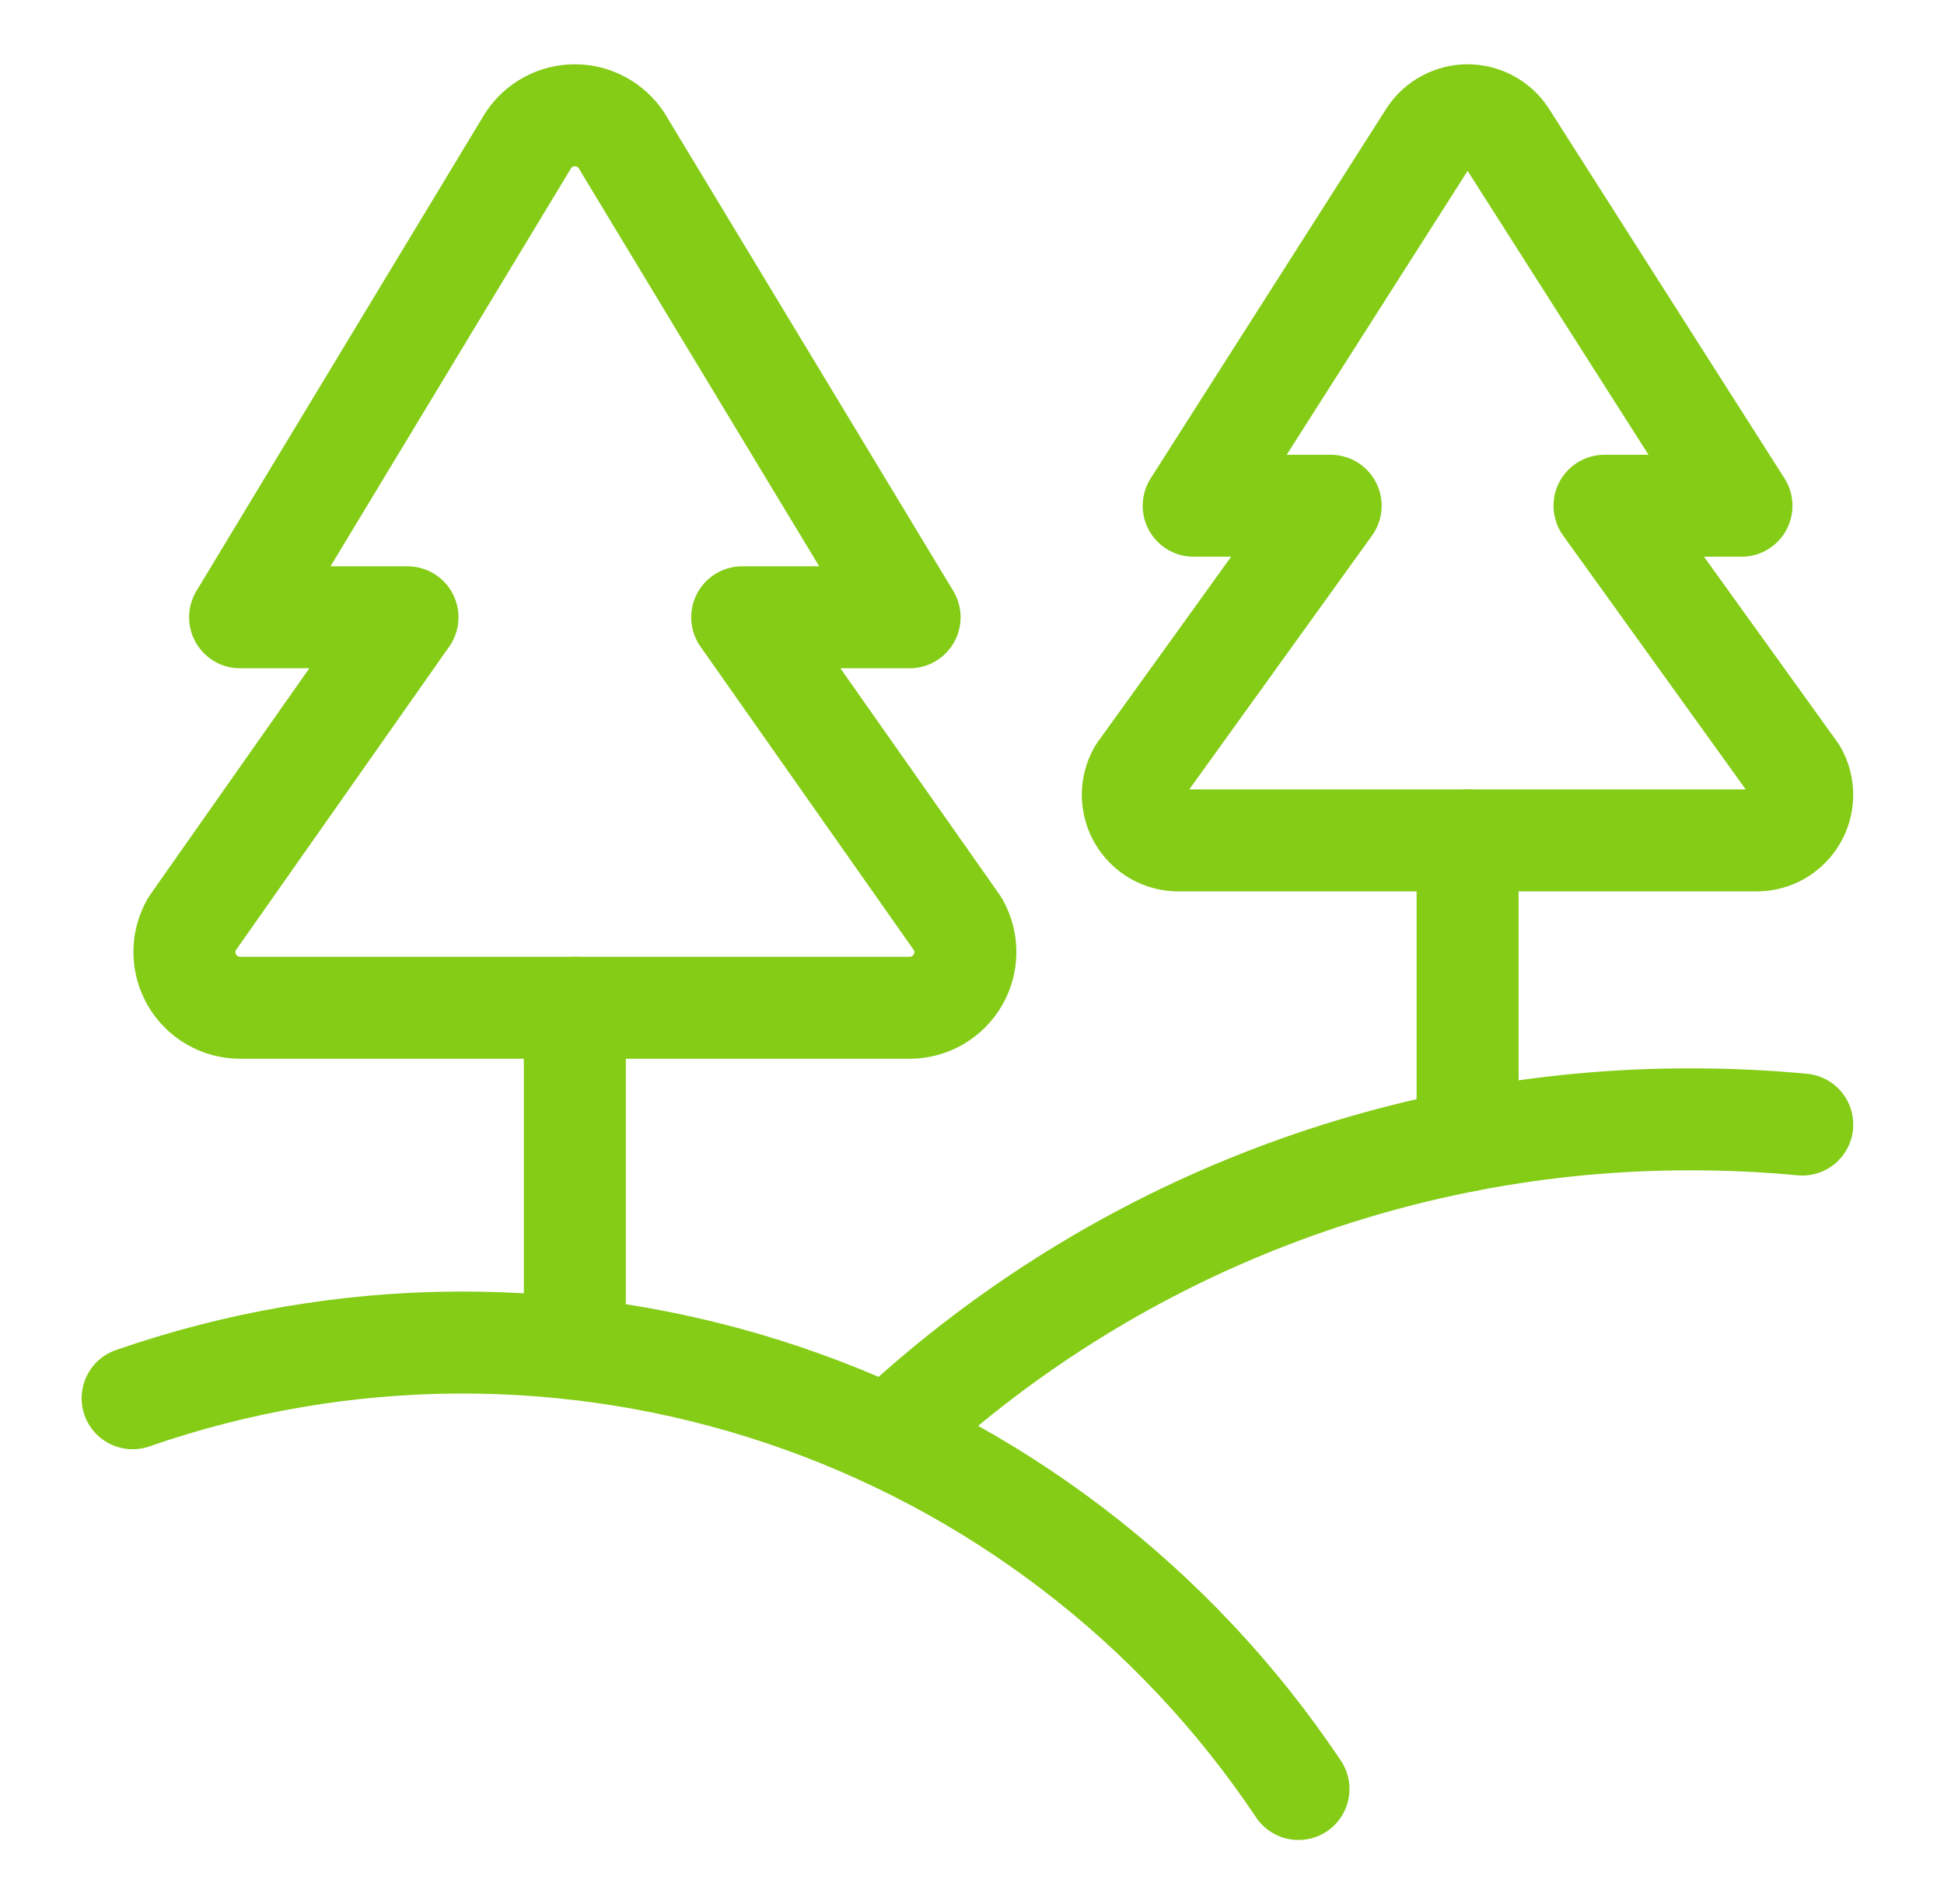
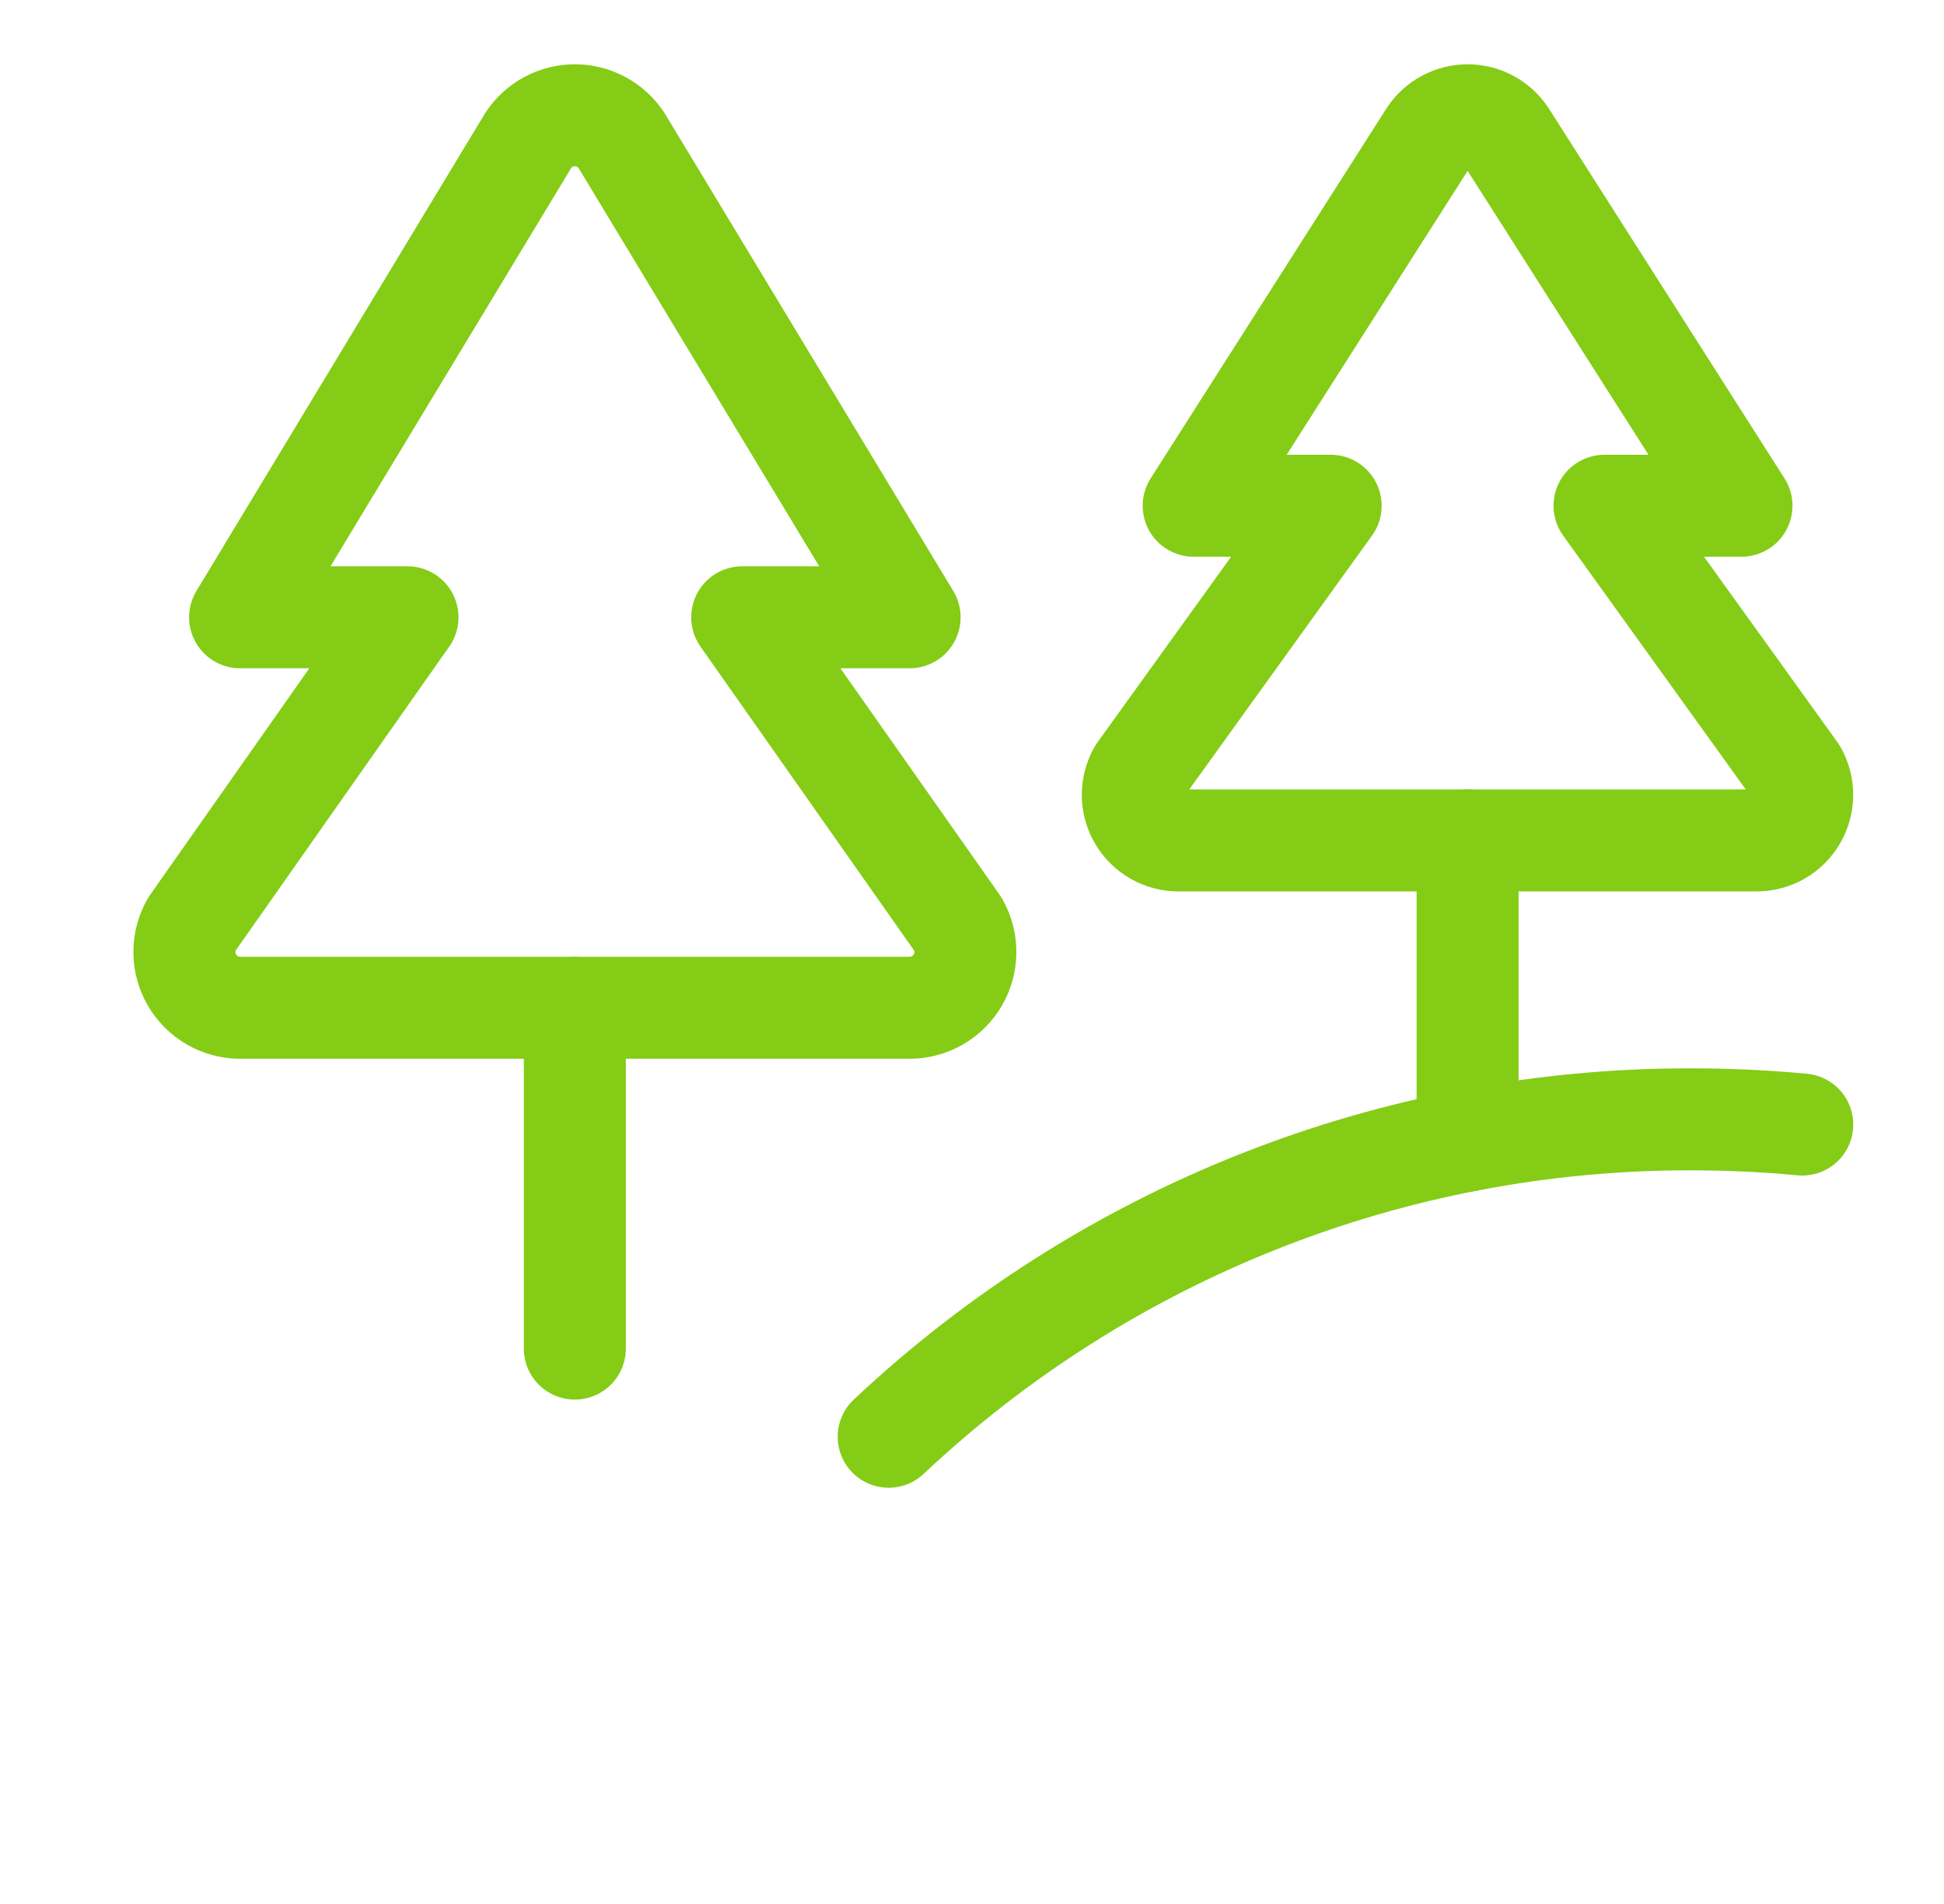
<svg xmlns="http://www.w3.org/2000/svg" width="49" height="48" viewBox="0 0 49 48" fill="none">
  <g id="Icons">
    <path id="Vector" d="M15.66 3.532C15.531 3.34 15.357 3.182 15.153 3.073C14.949 2.963 14.721 2.906 14.49 2.906C14.258 2.906 14.03 2.963 13.826 3.073C13.622 3.182 13.448 3.34 13.32 3.532L6.052 15.562H10.271L4.833 23.302C4.711 23.516 4.647 23.758 4.648 24.004C4.649 24.25 4.714 24.492 4.838 24.705C4.961 24.918 5.138 25.095 5.351 25.218C5.564 25.341 5.806 25.406 6.052 25.406H22.927C23.173 25.406 23.415 25.341 23.629 25.218C23.842 25.095 24.019 24.919 24.143 24.706C24.267 24.493 24.332 24.251 24.333 24.005C24.334 23.758 24.27 23.516 24.148 23.302L18.708 15.562H22.927L15.66 3.532Z" stroke="#84CC16" stroke-width="2.571" stroke-linecap="round" stroke-linejoin="round" />
    <path id="Vector_2" d="M14.489 25.406V33.998" stroke="#84CC16" stroke-width="2.571" stroke-linecap="round" stroke-linejoin="round" />
    <path id="Vector_3" d="M37.95 3.418C37.844 3.26 37.702 3.131 37.535 3.042C37.368 2.953 37.182 2.906 36.992 2.906C36.803 2.906 36.617 2.953 36.45 3.042C36.283 3.131 36.14 3.26 36.035 3.418L30.088 12.75H33.54L28.706 19.466C28.605 19.641 28.553 19.839 28.553 20.041C28.554 20.242 28.608 20.441 28.709 20.615C28.81 20.789 28.956 20.934 29.13 21.035C29.305 21.135 29.503 21.188 29.705 21.187H44.274C44.476 21.188 44.674 21.135 44.849 21.035C45.024 20.934 45.169 20.789 45.27 20.615C45.372 20.441 45.425 20.242 45.426 20.041C45.426 19.839 45.374 19.641 45.273 19.466L40.443 12.75H43.895L37.95 3.418Z" stroke="#84CC16" stroke-width="2.571" stroke-linecap="round" stroke-linejoin="round" />
    <path id="Vector_4" d="M36.992 21.188V28.753" stroke="#84CC16" stroke-width="2.571" stroke-linecap="round" stroke-linejoin="round" />
-     <path id="Vector_5" d="M3.343 35.25C8.64 33.409 14.399 33.377 19.717 35.16C25.035 36.943 29.611 40.439 32.729 45.101" stroke="#84CC16" stroke-width="2.571" stroke-linecap="round" stroke-linejoin="round" />
    <path id="Vector_6" d="M22.4 36.221C27.87 31.072 35.102 28.209 42.614 28.219C43.563 28.219 44.501 28.262 45.427 28.35" stroke="#84CC16" stroke-width="2.571" stroke-linecap="round" stroke-linejoin="round" />
  </g>
</svg>